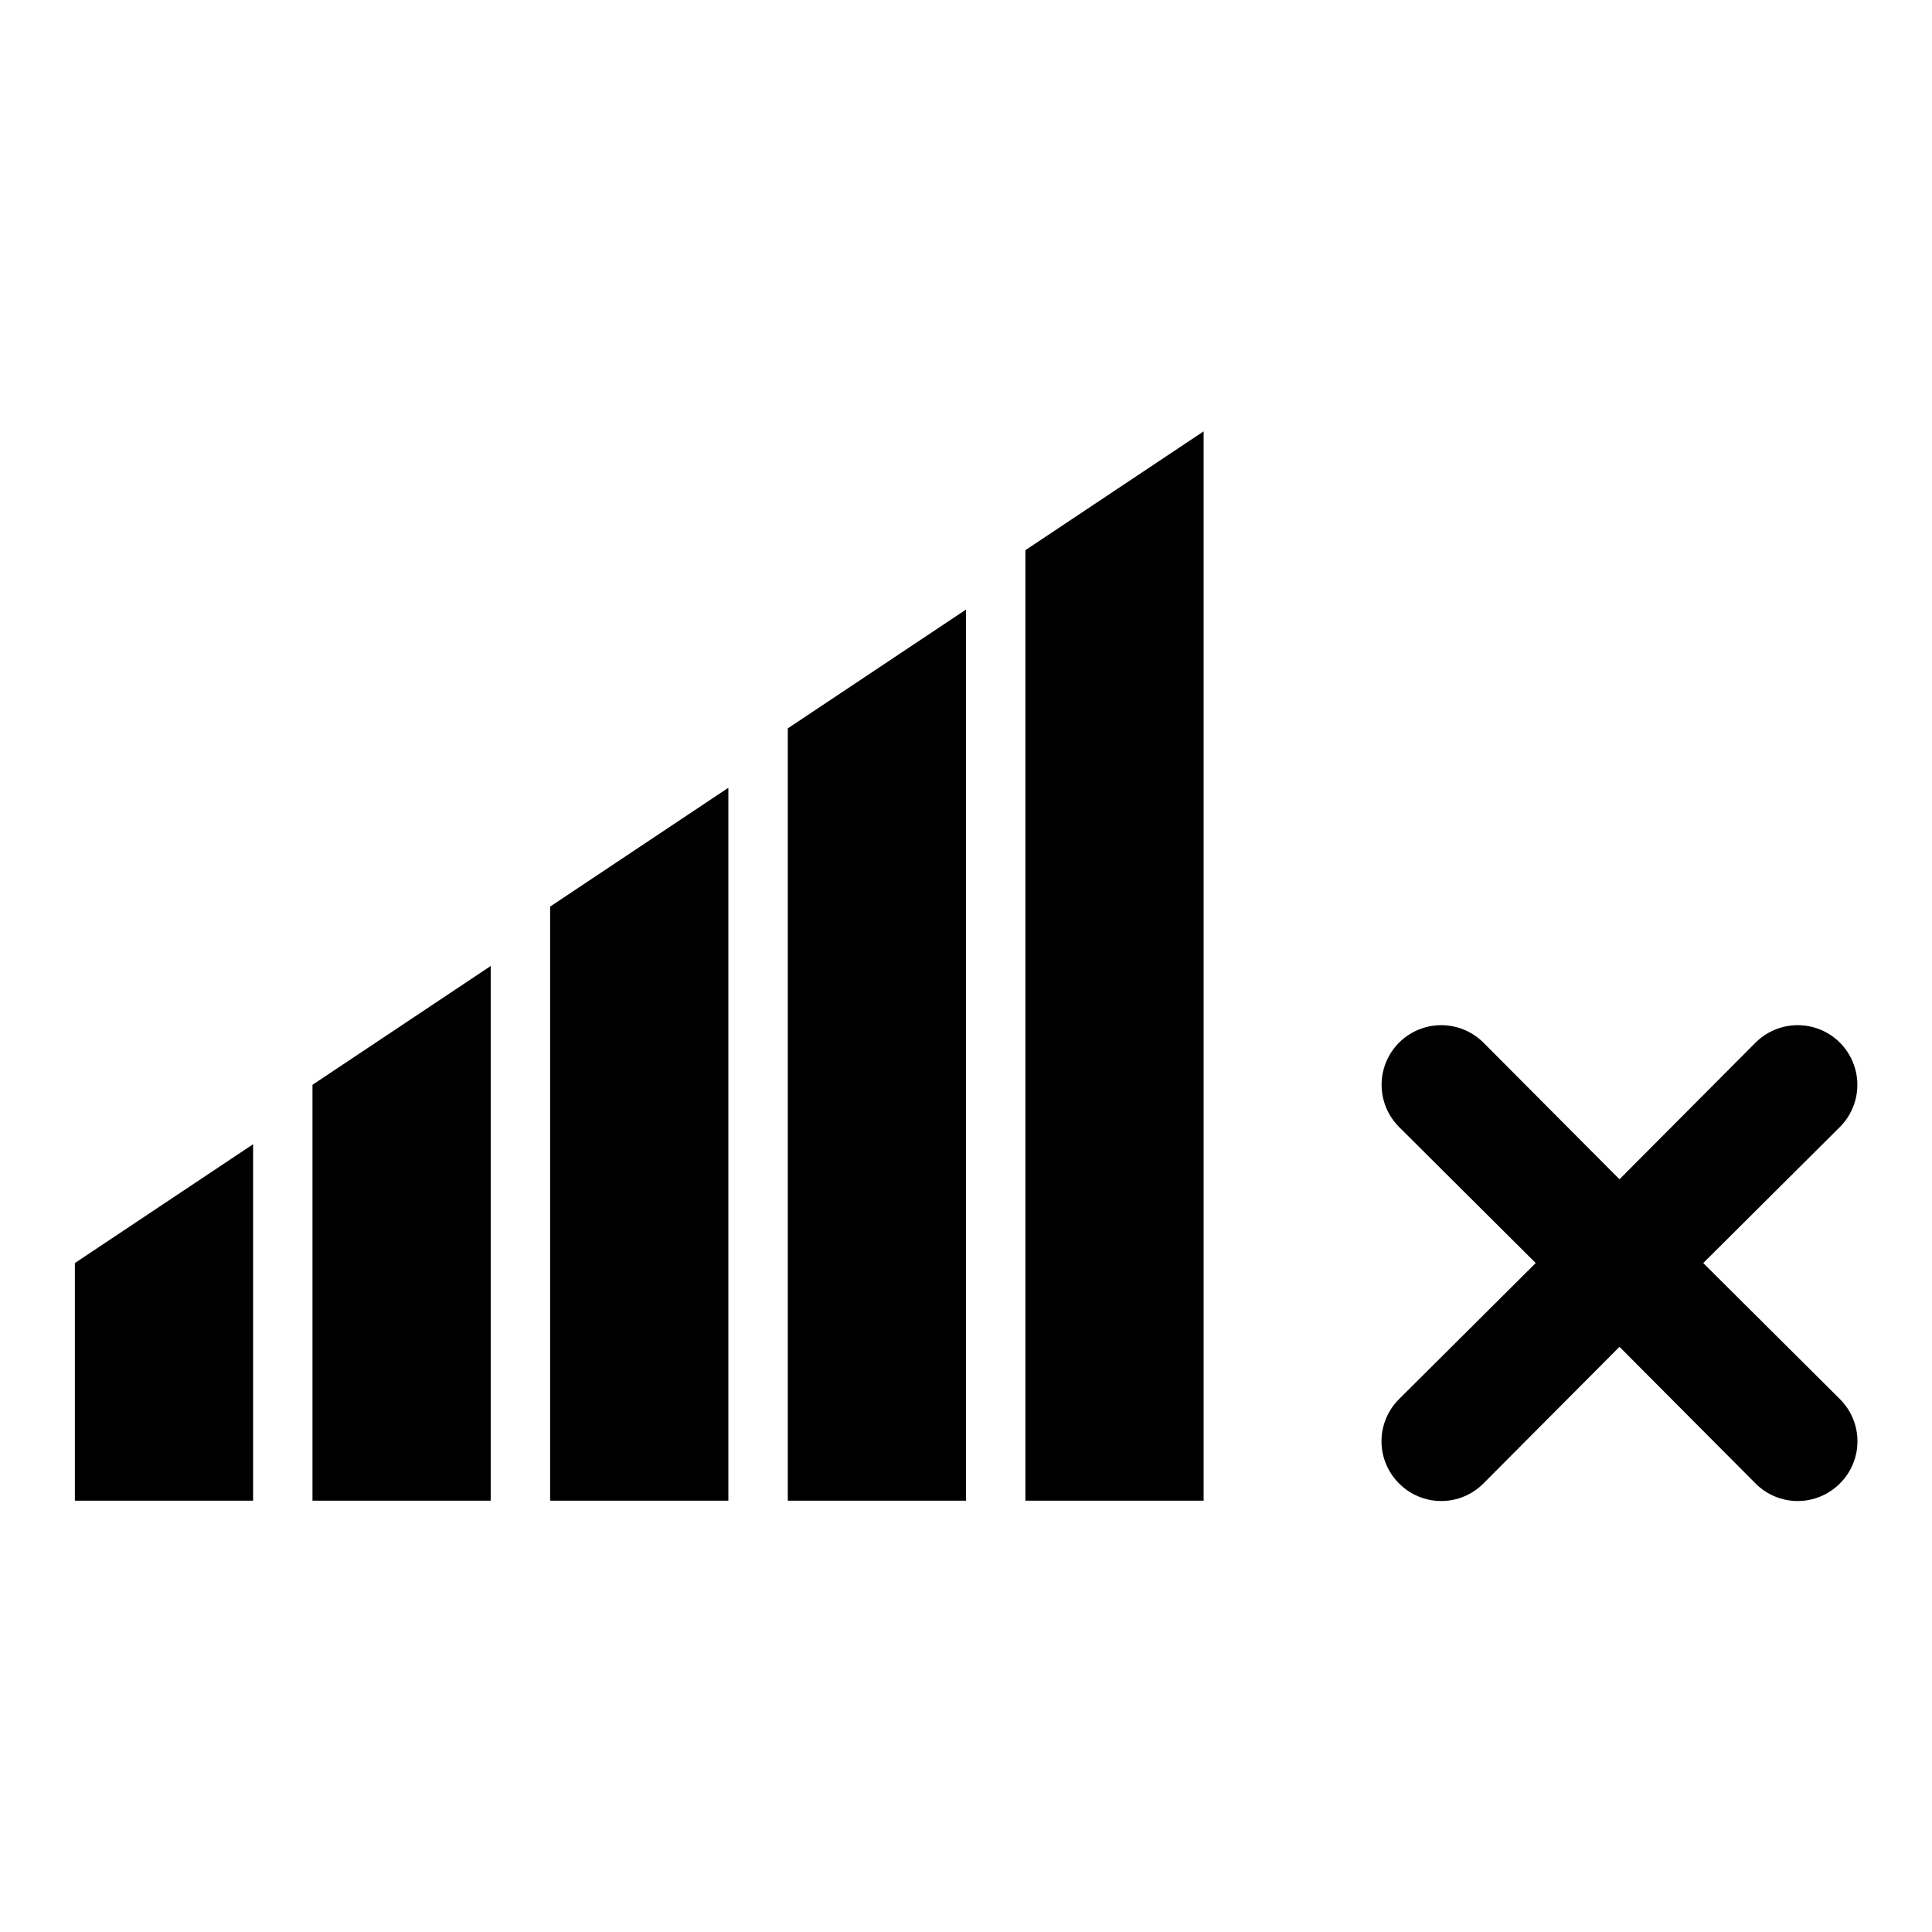
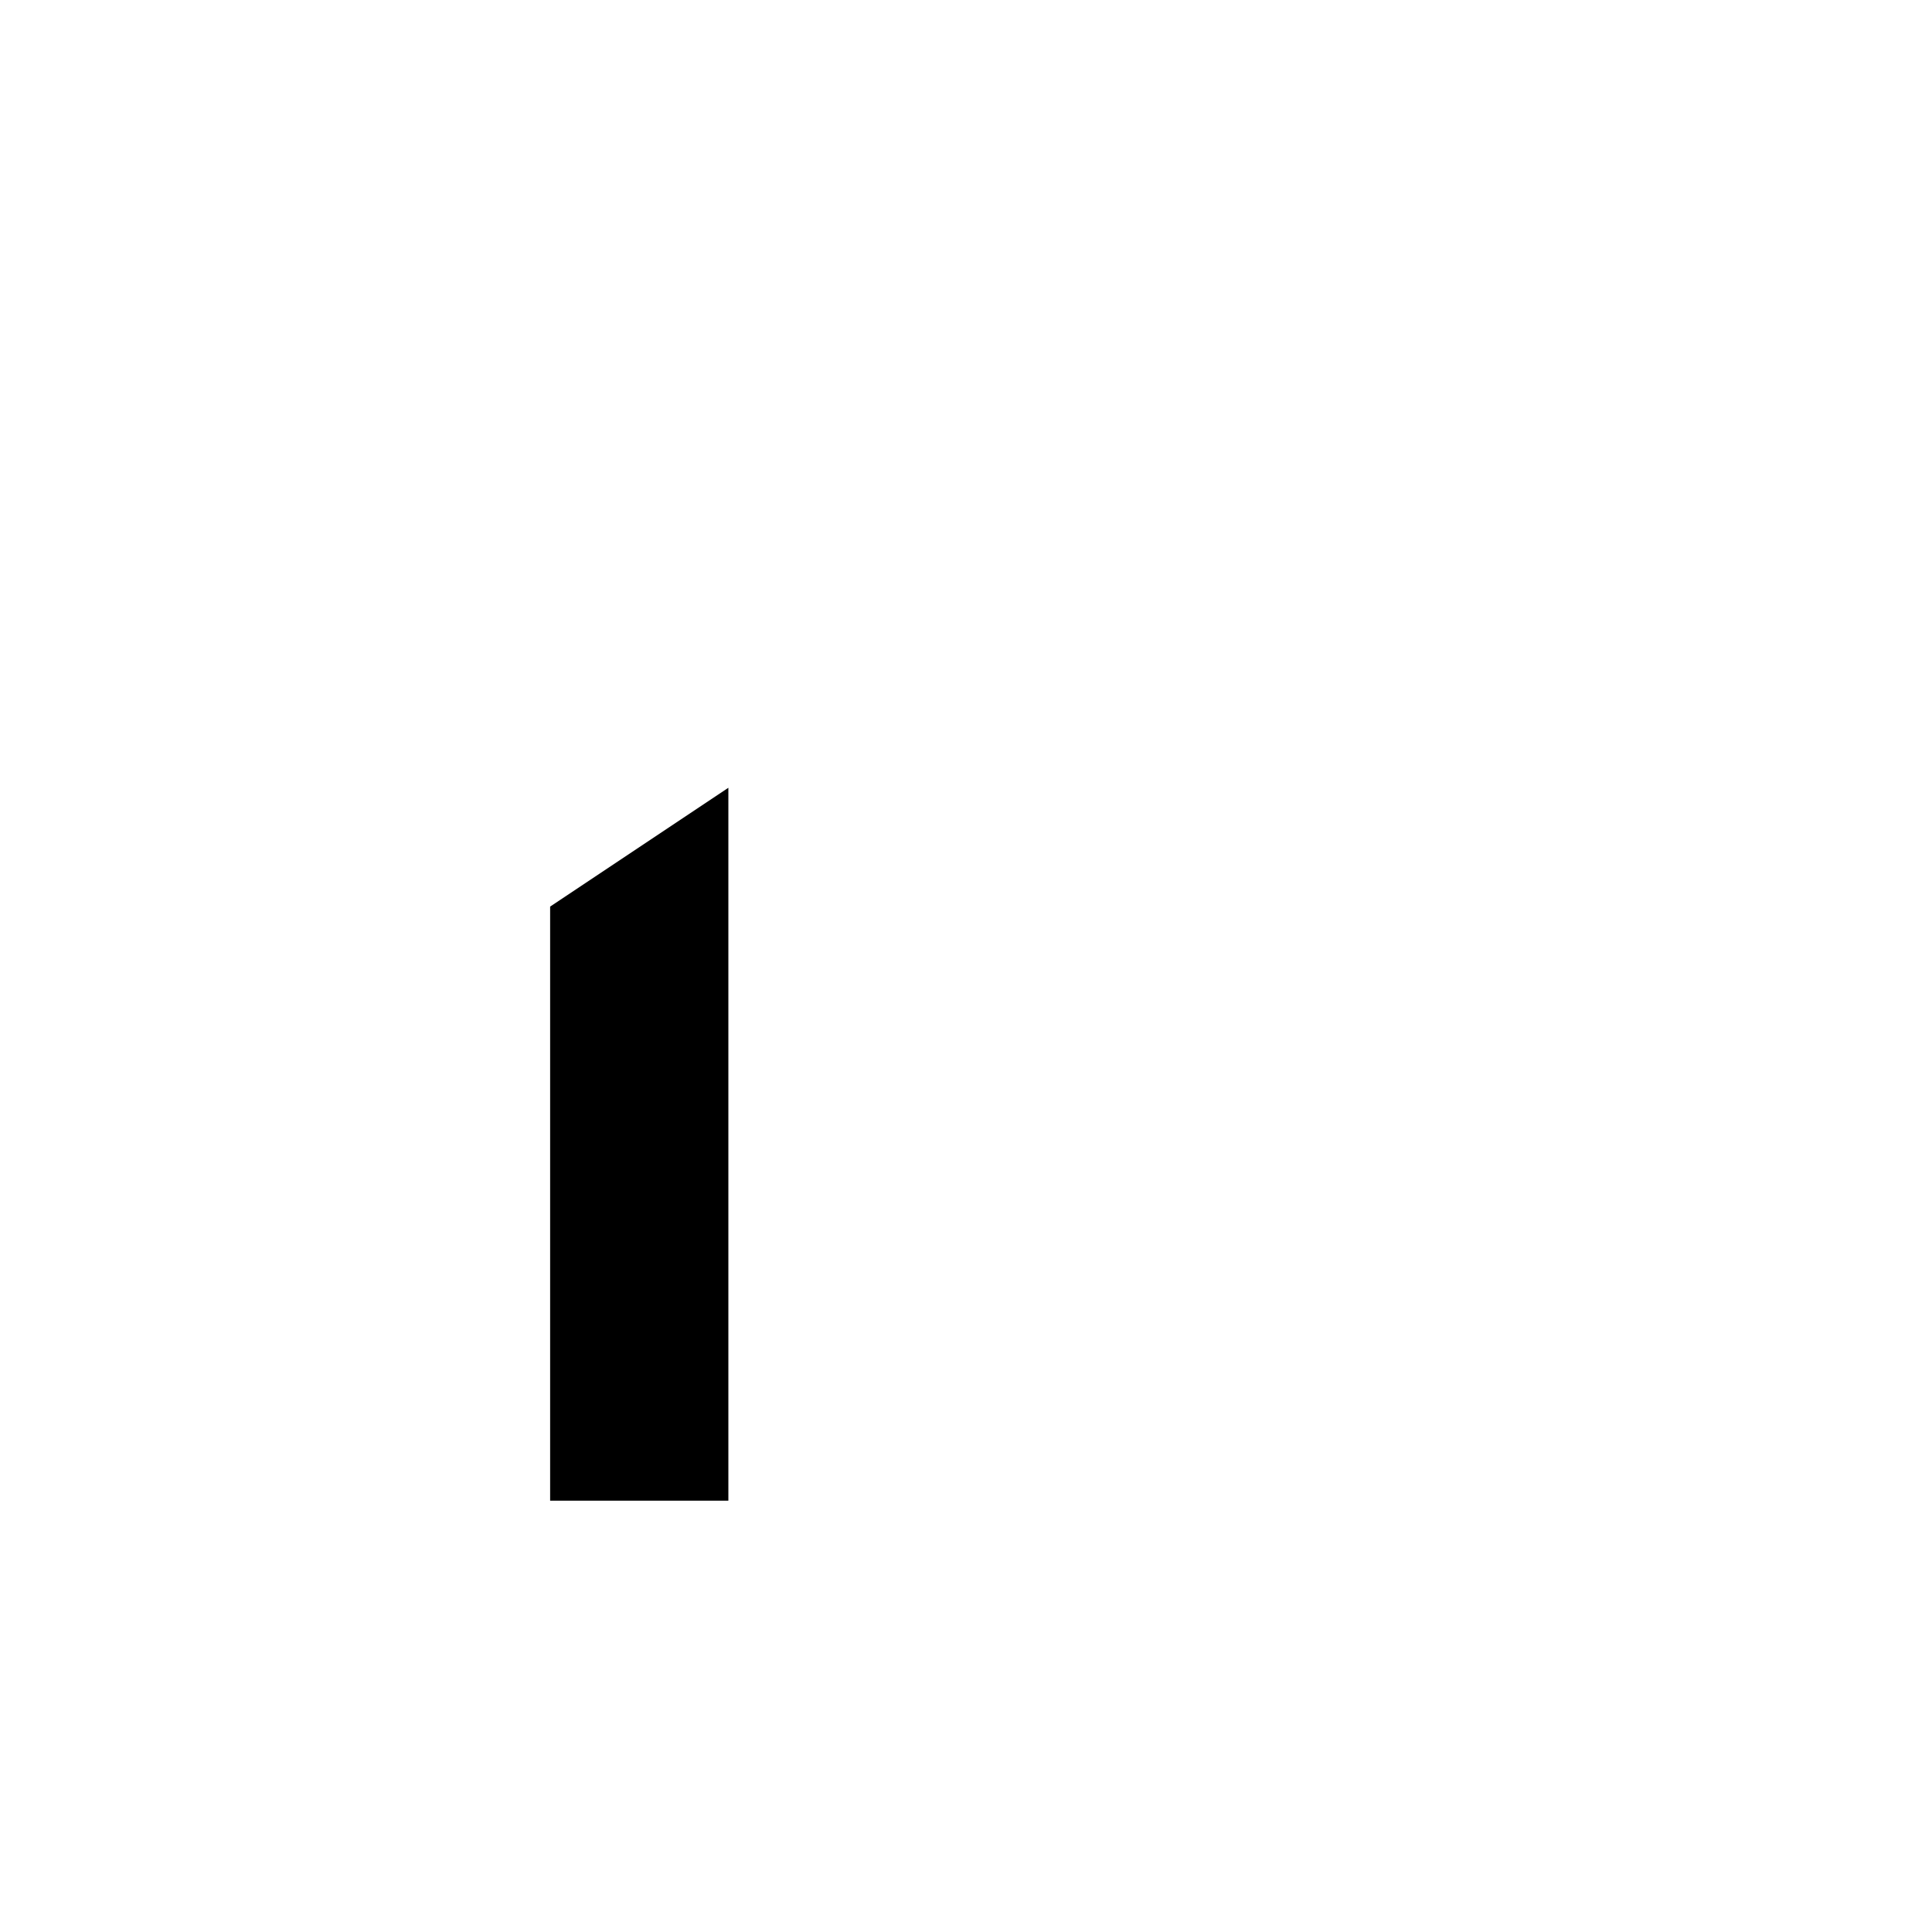
<svg xmlns="http://www.w3.org/2000/svg" fill="#000000" width="800px" height="800px" version="1.1" viewBox="144 144 512 512">
  <g>
-     <path d="m415.74 541.7h47.234v-283.39l-47.234 31.488z" />
-     <path d="m352.77 541.7h47.234v-236.16l-47.234 31.488z" />
    <path d="m289.79 541.7h47.234v-188.93l-47.234 31.488z" />
-     <path d="m226.81 541.7h47.234v-141.7l-47.234 31.488z" />
-     <path d="m163.84 541.7h47.234v-94.465l-47.234 31.488z" />
-     <path d="m595.38 478.72 36.211-36.055c3.992-3.992 5.555-9.812 4.09-15.27-1.461-5.453-5.723-9.715-11.176-11.176-5.457-1.465-11.277 0.098-15.27 4.09l-36.055 36.211-36.055-36.211c-3.992-3.992-9.812-5.555-15.27-4.09-5.457 1.461-9.715 5.723-11.18 11.176-1.461 5.457 0.098 11.277 4.094 15.27l36.211 36.055-36.211 36.055c-2.981 2.957-4.656 6.981-4.656 11.176 0 4.199 1.676 8.223 4.656 11.18 2.957 2.981 6.981 4.656 11.176 4.656 4.199 0 8.223-1.676 11.18-4.656l36.055-36.211 36.055 36.211c2.953 2.981 6.981 4.656 11.176 4.656 4.199 0 8.223-1.676 11.18-4.656 2.981-2.957 4.656-6.981 4.656-11.18 0-4.195-1.676-8.219-4.656-11.176z" />
  </g>
</svg>